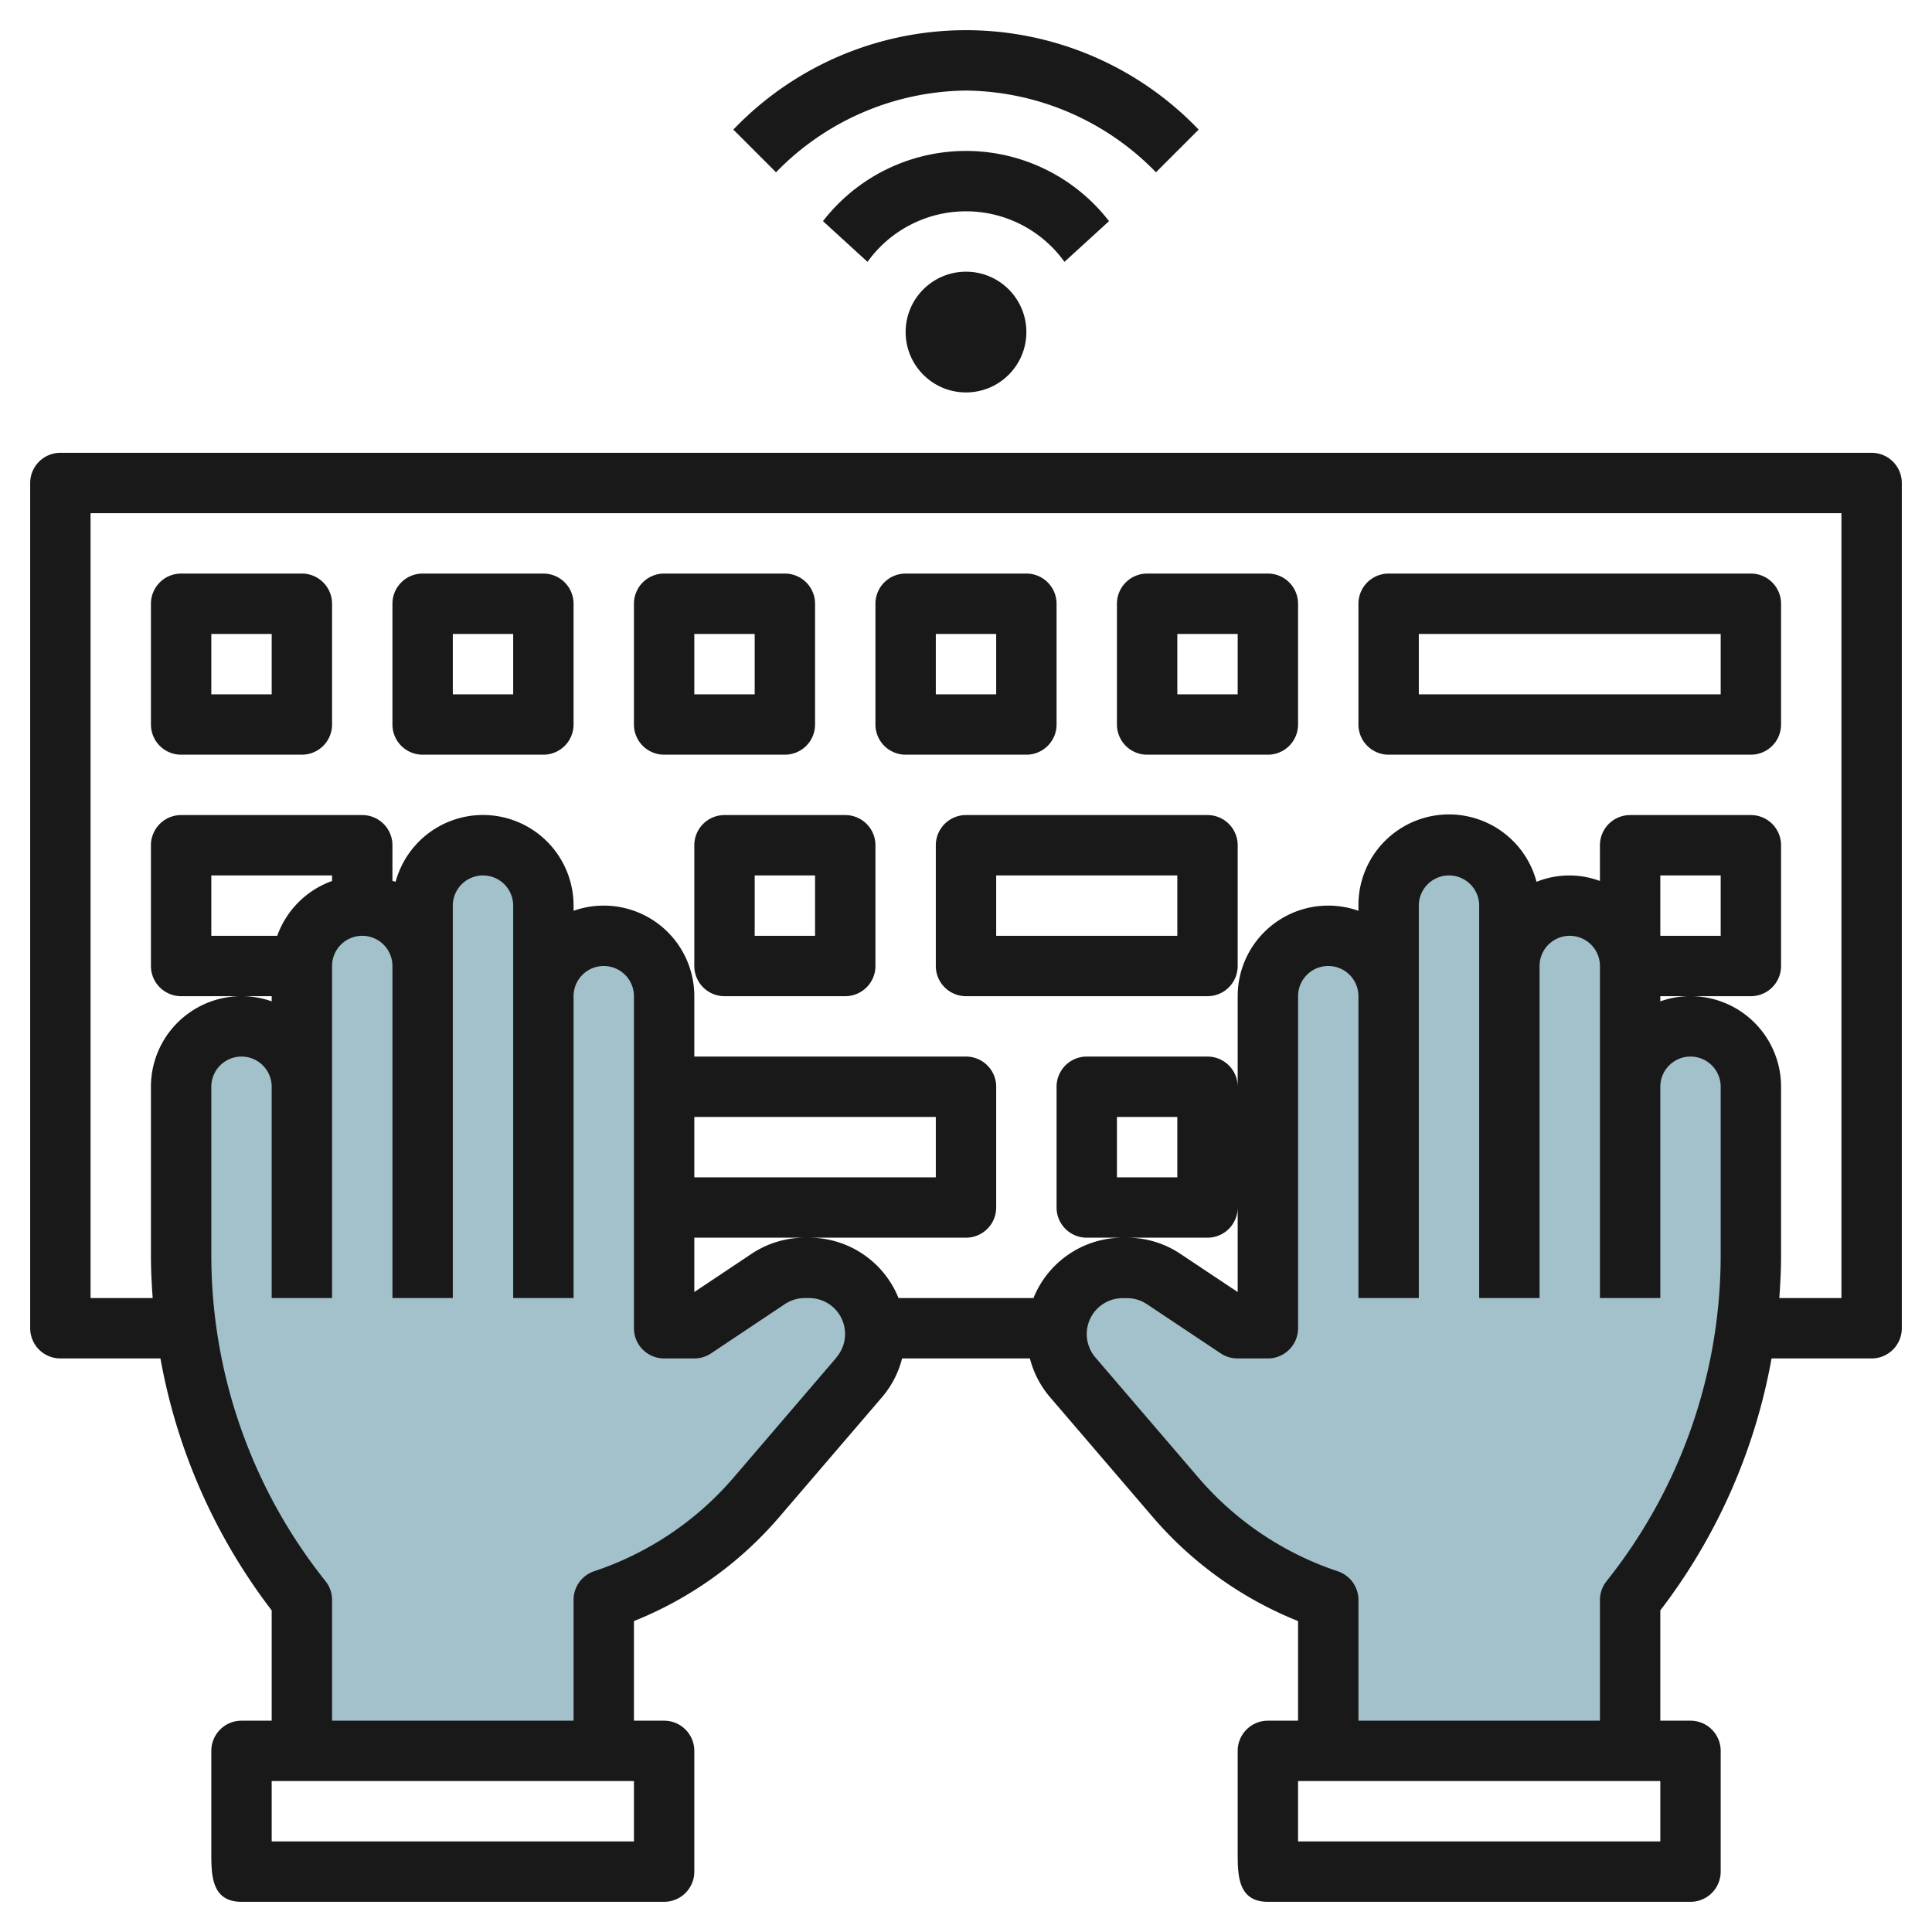
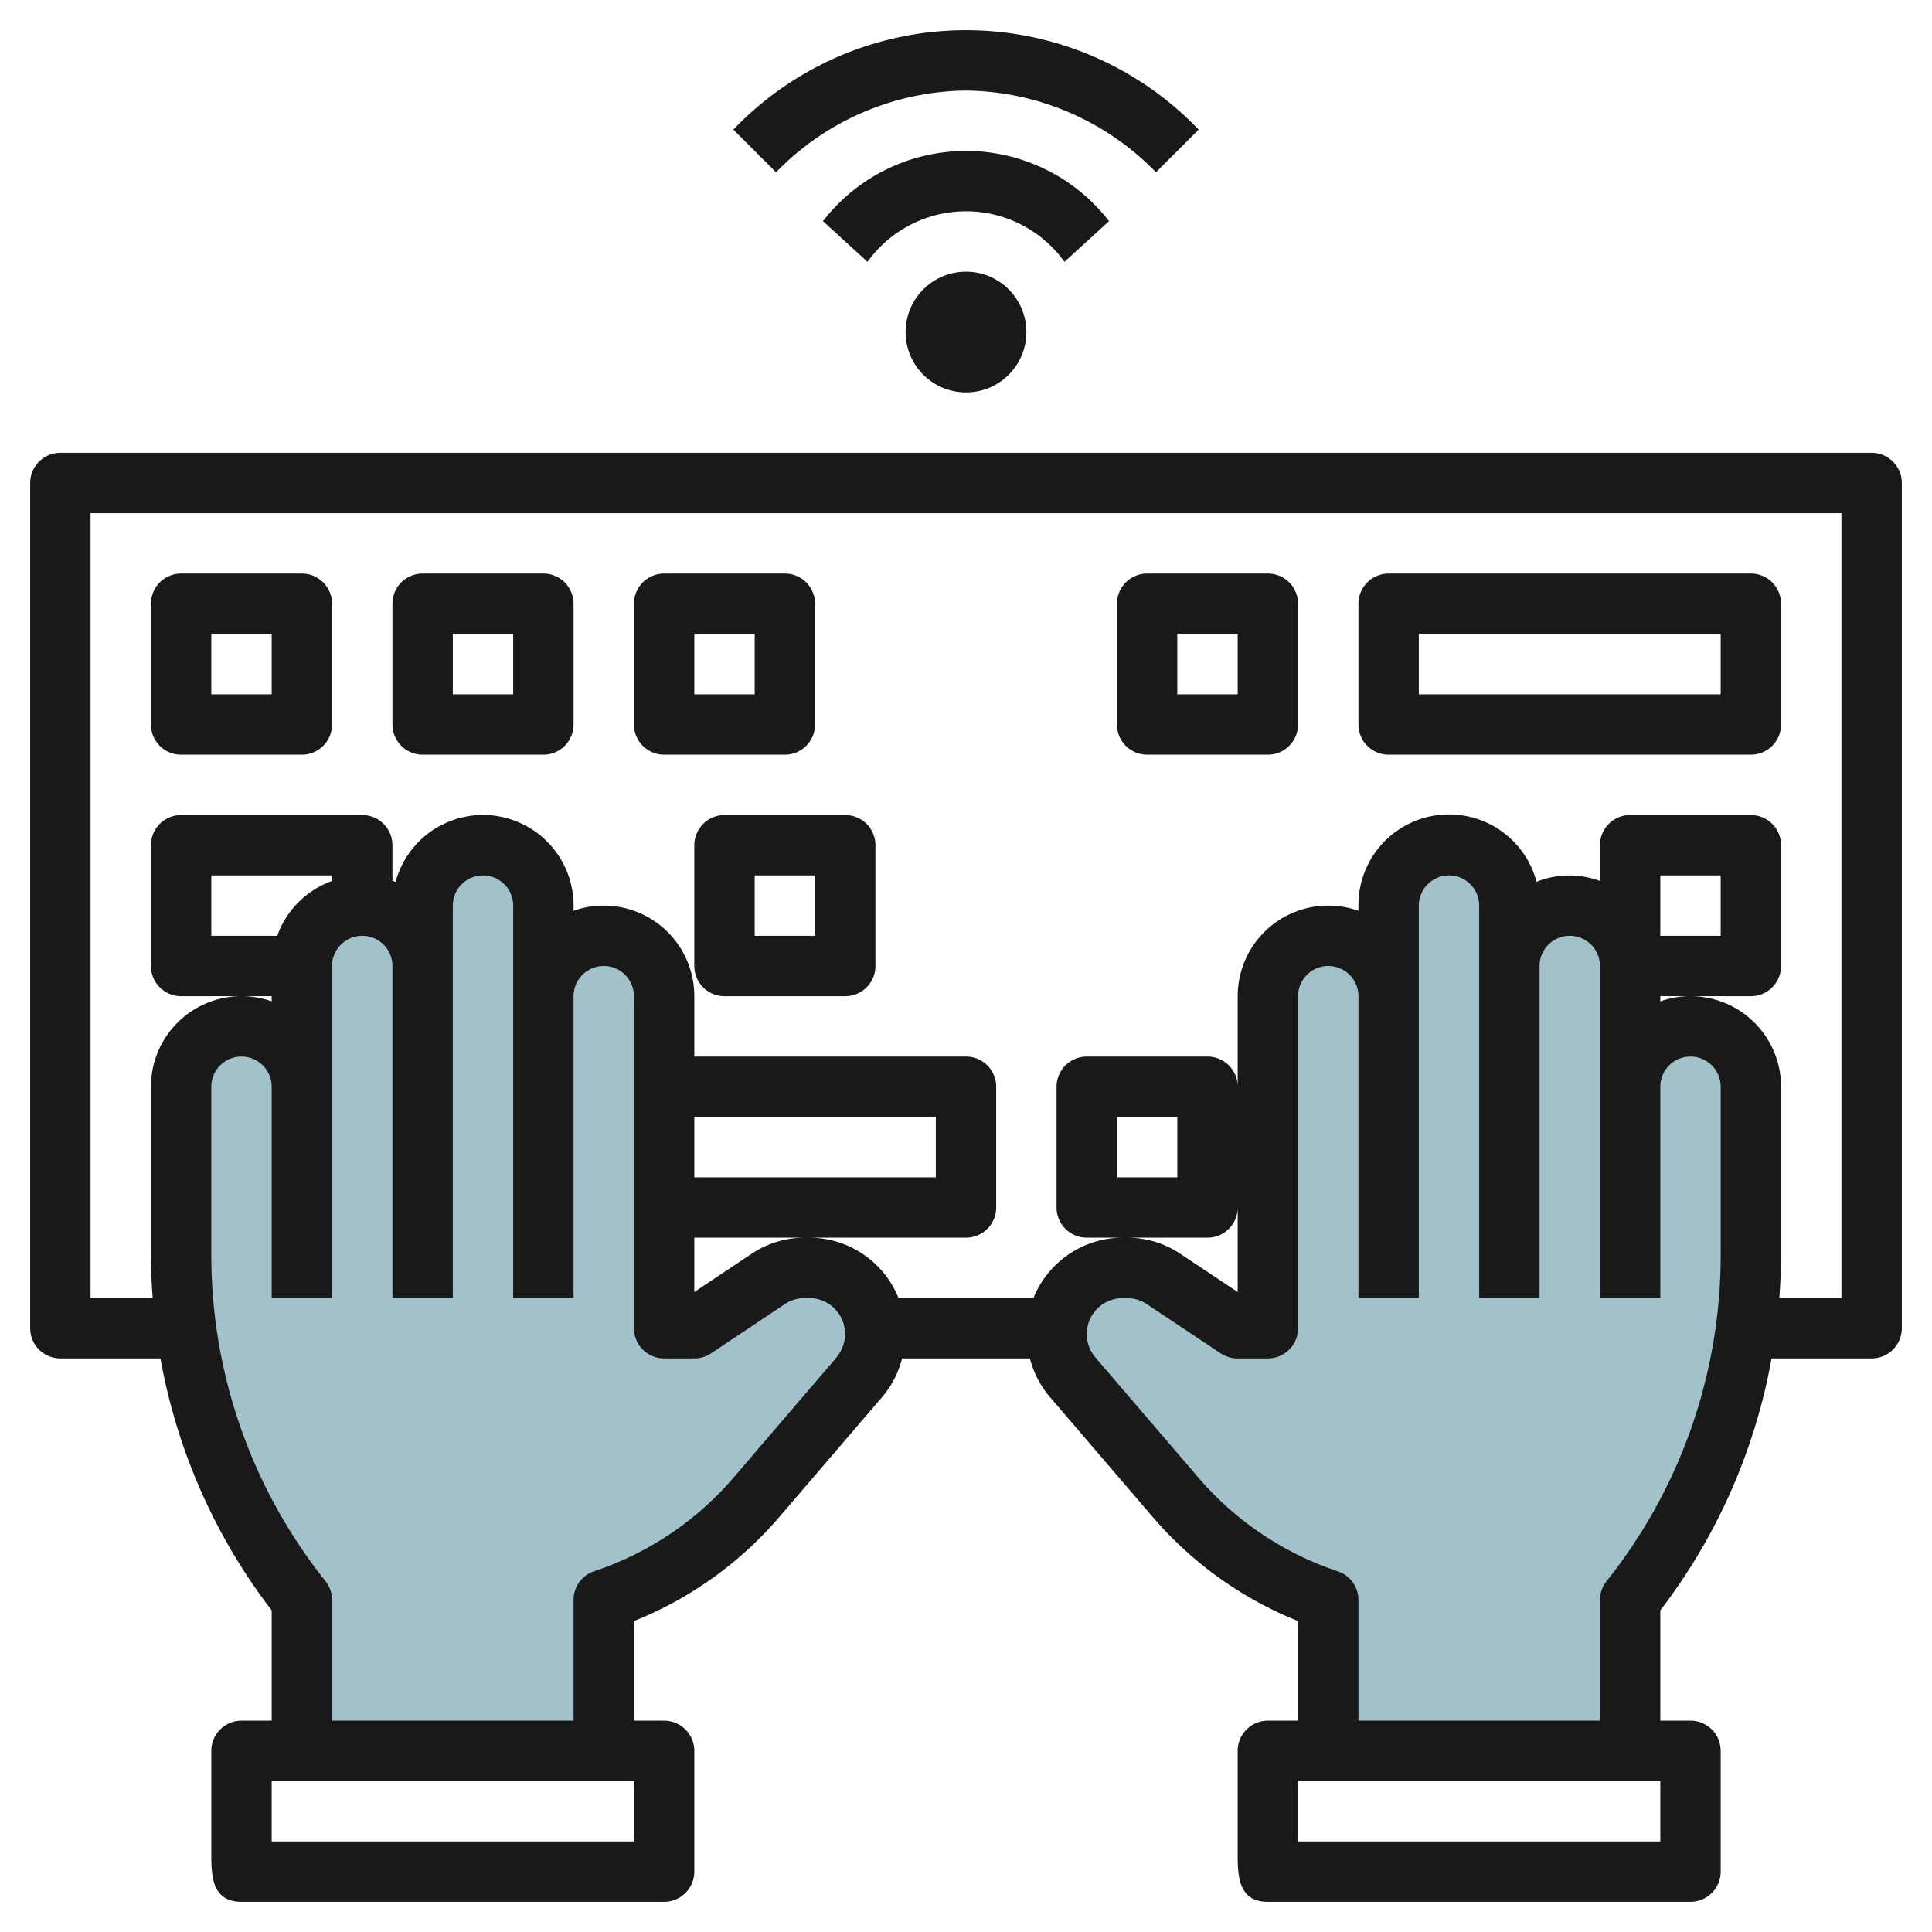
<svg xmlns="http://www.w3.org/2000/svg" id="Layer_3" height="512" viewBox="0 0 64 64" width="512" data-name="Layer 3">
  <path d="m20 58v-5a11.417 11.417 0 0 0 5.058-3.4l3.415-3.984a2.19 2.19 0 0 0 .527-1.426 2.189 2.189 0 0 0 -2.19-2.19h-.147a2.191 2.191 0 0 0 -1.215.368l-2.448 1.632h-1v-11a2 2 0 0 0 -2-2 2 2 0 0 0 -2 2v-3a2 2 0 0 0 -2-2 2 2 0 0 0 -2 2v2a2 2 0 0 0 -2-2 2 2 0 0 0 -2 2v4a2 2 0 0 0 -2-2 2 2 0 0 0 -2 2v5.6a18.256 18.256 0 0 0 4 11.4v5z" fill="#a3c1ca" />
  <path d="m44 58v-5a11.417 11.417 0 0 1 -5.058-3.4l-3.415-3.984a2.19 2.19 0 0 1 -.527-1.426 2.189 2.189 0 0 1 2.19-2.19h.147a2.191 2.191 0 0 1 1.215.368l2.448 1.632h1v-11a2 2 0 0 1 2-2 2 2 0 0 1 2 2v-3a2 2 0 0 1 2-2 2 2 0 0 1 2 2v2a2 2 0 0 1 2-2 2 2 0 0 1 2 2v4a2 2 0 0 1 2-2 2 2 0 0 1 2 2v5.6a18.256 18.256 0 0 1 -4 11.4v5z" fill="#a3c1ca" />
  <g fill="#191919">
    <path d="m62 15h-60a1 1 0 0 0 -1 1v28a1 1 0 0 0 1 1h3.315a19.336 19.336 0 0 0 3.685 8.346v3.654h-1a1 1 0 0 0 -1 1v3.375c0 .725 0 1.625 1 1.625h14a1 1 0 0 0 1-1v-4a1 1 0 0 0 -1-1h-1v-3.3a12.414 12.414 0 0 0 4.816-3.448l3.415-3.983a3.187 3.187 0 0 0 .652-1.269h4.234a3.177 3.177 0 0 0 .652 1.266l3.415 3.984a12.414 12.414 0 0 0 4.816 3.45v3.3h-1a1 1 0 0 0 -1 1v3.375c0 .725 0 1.625 1 1.625h14a1 1 0 0 0 1-1v-4a1 1 0 0 0 -1-1h-1v-3.654a19.336 19.336 0 0 0 3.685-8.346h3.315a1 1 0 0 0 1-1v-28a1 1 0 0 0 -1-1zm-41 46h-12v-2h12zm6.714-16.036-3.414 3.984a10.426 10.426 0 0 1 -4.615 3.1 1 1 0 0 0 -.685.952v4h-8v-4a1 1 0 0 0 -.219-.625 17.319 17.319 0 0 1 -3.781-10.775v-5.6a1 1 0 0 1 2 0v7h2v-11a1 1 0 0 1 2 0v11h2v-13a1 1 0 0 1 2 0v13h2v-10a1 1 0 0 1 2 0v11a1 1 0 0 0 1 1h1a1.006 1.006 0 0 0 .555-.168l2.445-1.632a1.183 1.183 0 0 1 .66-.2h.148a1.19 1.19 0 0 1 .9 1.964zm-16.714-15.78a3 3 0 0 0 -1.816 1.816h-2.184v-2h4zm12 7.816h8v2h-8zm32 24h-12v-2h12zm2-19.4a17.319 17.319 0 0 1 -3.781 10.778 1 1 0 0 0 -.219.622v4h-8v-4a1 1 0 0 0 -.684-.949 10.426 10.426 0 0 1 -4.615-3.1l-3.415-3.984a1.19 1.19 0 0 1 .9-1.964h.148a1.183 1.183 0 0 1 .66.2l2.448 1.632a1.006 1.006 0 0 0 .558.165h1a1 1 0 0 0 1-1v-11a1 1 0 0 1 2 0v10h2v-13a1 1 0 0 1 2 0v13h2v-11a1 1 0 0 1 2 0v11h2v-7a1 1 0 0 1 2 0zm-17-.6a1 1 0 0 0 1-1v2.8l-1.894-1.262a3.17 3.17 0 0 0 -1.769-.538zm-3-2v-2h2v2zm24 4h-2.058c.034-.466.058-.934.058-1.4v-5.6a3 3 0 0 0 -4-2.829v-.171h3a1 1 0 0 0 1-1v-4a1 1 0 0 0 -1-1h-4a1 1 0 0 0 -1 1v1.184a2.906 2.906 0 0 0 -2.1.027 3 3 0 0 0 -5.9.789v.171a3 3 0 0 0 -4 2.829v3a1 1 0 0 0 -1-1h-4a1 1 0 0 0 -1 1v4a1 1 0 0 0 1 1h1.189a3.191 3.191 0 0 0 -2.954 2h-4.47a3.191 3.191 0 0 0 -2.954-2h-.148a3.17 3.17 0 0 0 -1.769.536l-1.894 1.264v-1.8h9a1 1 0 0 0 1-1v-4a1 1 0 0 0 -1-1h-9v-2a3 3 0 0 0 -4-2.829v-.171a3 3 0 0 0 -5.895-.789c-.033-.013-.071-.019-.105-.031v-1.18a1 1 0 0 0 -1-1h-6a1 1 0 0 0 -1 1v4a1 1 0 0 0 1 1h3v.171a3 3 0 0 0 -4 2.829v5.6c0 .469.024.937.058 1.4h-2.058v-26h58zm-6-12v-2h2v2z" />
    <path d="m6 25h4a1 1 0 0 0 1-1v-4a1 1 0 0 0 -1-1h-4a1 1 0 0 0 -1 1v4a1 1 0 0 0 1 1zm1-4h2v2h-2z" />
    <path d="m14 25h4a1 1 0 0 0 1-1v-4a1 1 0 0 0 -1-1h-4a1 1 0 0 0 -1 1v4a1 1 0 0 0 1 1zm1-4h2v2h-2z" />
    <path d="m22 25h4a1 1 0 0 0 1-1v-4a1 1 0 0 0 -1-1h-4a1 1 0 0 0 -1 1v4a1 1 0 0 0 1 1zm1-4h2v2h-2z" />
-     <path d="m30 25h4a1 1 0 0 0 1-1v-4a1 1 0 0 0 -1-1h-4a1 1 0 0 0 -1 1v4a1 1 0 0 0 1 1zm1-4h2v2h-2z" />
    <path d="m38 25h4a1 1 0 0 0 1-1v-4a1 1 0 0 0 -1-1h-4a1 1 0 0 0 -1 1v4a1 1 0 0 0 1 1zm1-4h2v2h-2z" />
    <path d="m23 28v4a1 1 0 0 0 1 1h4a1 1 0 0 0 1-1v-4a1 1 0 0 0 -1-1h-4a1 1 0 0 0 -1 1zm2 1h2v2h-2z" />
-     <path d="m40 27h-8a1 1 0 0 0 -1 1v4a1 1 0 0 0 1 1h8a1 1 0 0 0 1-1v-4a1 1 0 0 0 -1-1zm-1 4h-6v-2h6z" />
    <path d="m46 25h12a1 1 0 0 0 1-1v-4a1 1 0 0 0 -1-1h-12a1 1 0 0 0 -1 1v4a1 1 0 0 0 1 1zm1-4h10v2h-10z" />
    <path d="m32 3a8.9 8.9 0 0 1 6.293 2.707l1.414-1.414a10.665 10.665 0 0 0 -15.414 0l1.414 1.414a8.9 8.9 0 0 1 6.293-2.707z" />
    <path d="m35.262 8.674 1.476-1.348a5.989 5.989 0 0 0 -9.476 0l1.476 1.348a4.015 4.015 0 0 1 6.524 0z" />
    <circle cx="32" cy="11" r="2" />
  </g>
</svg>